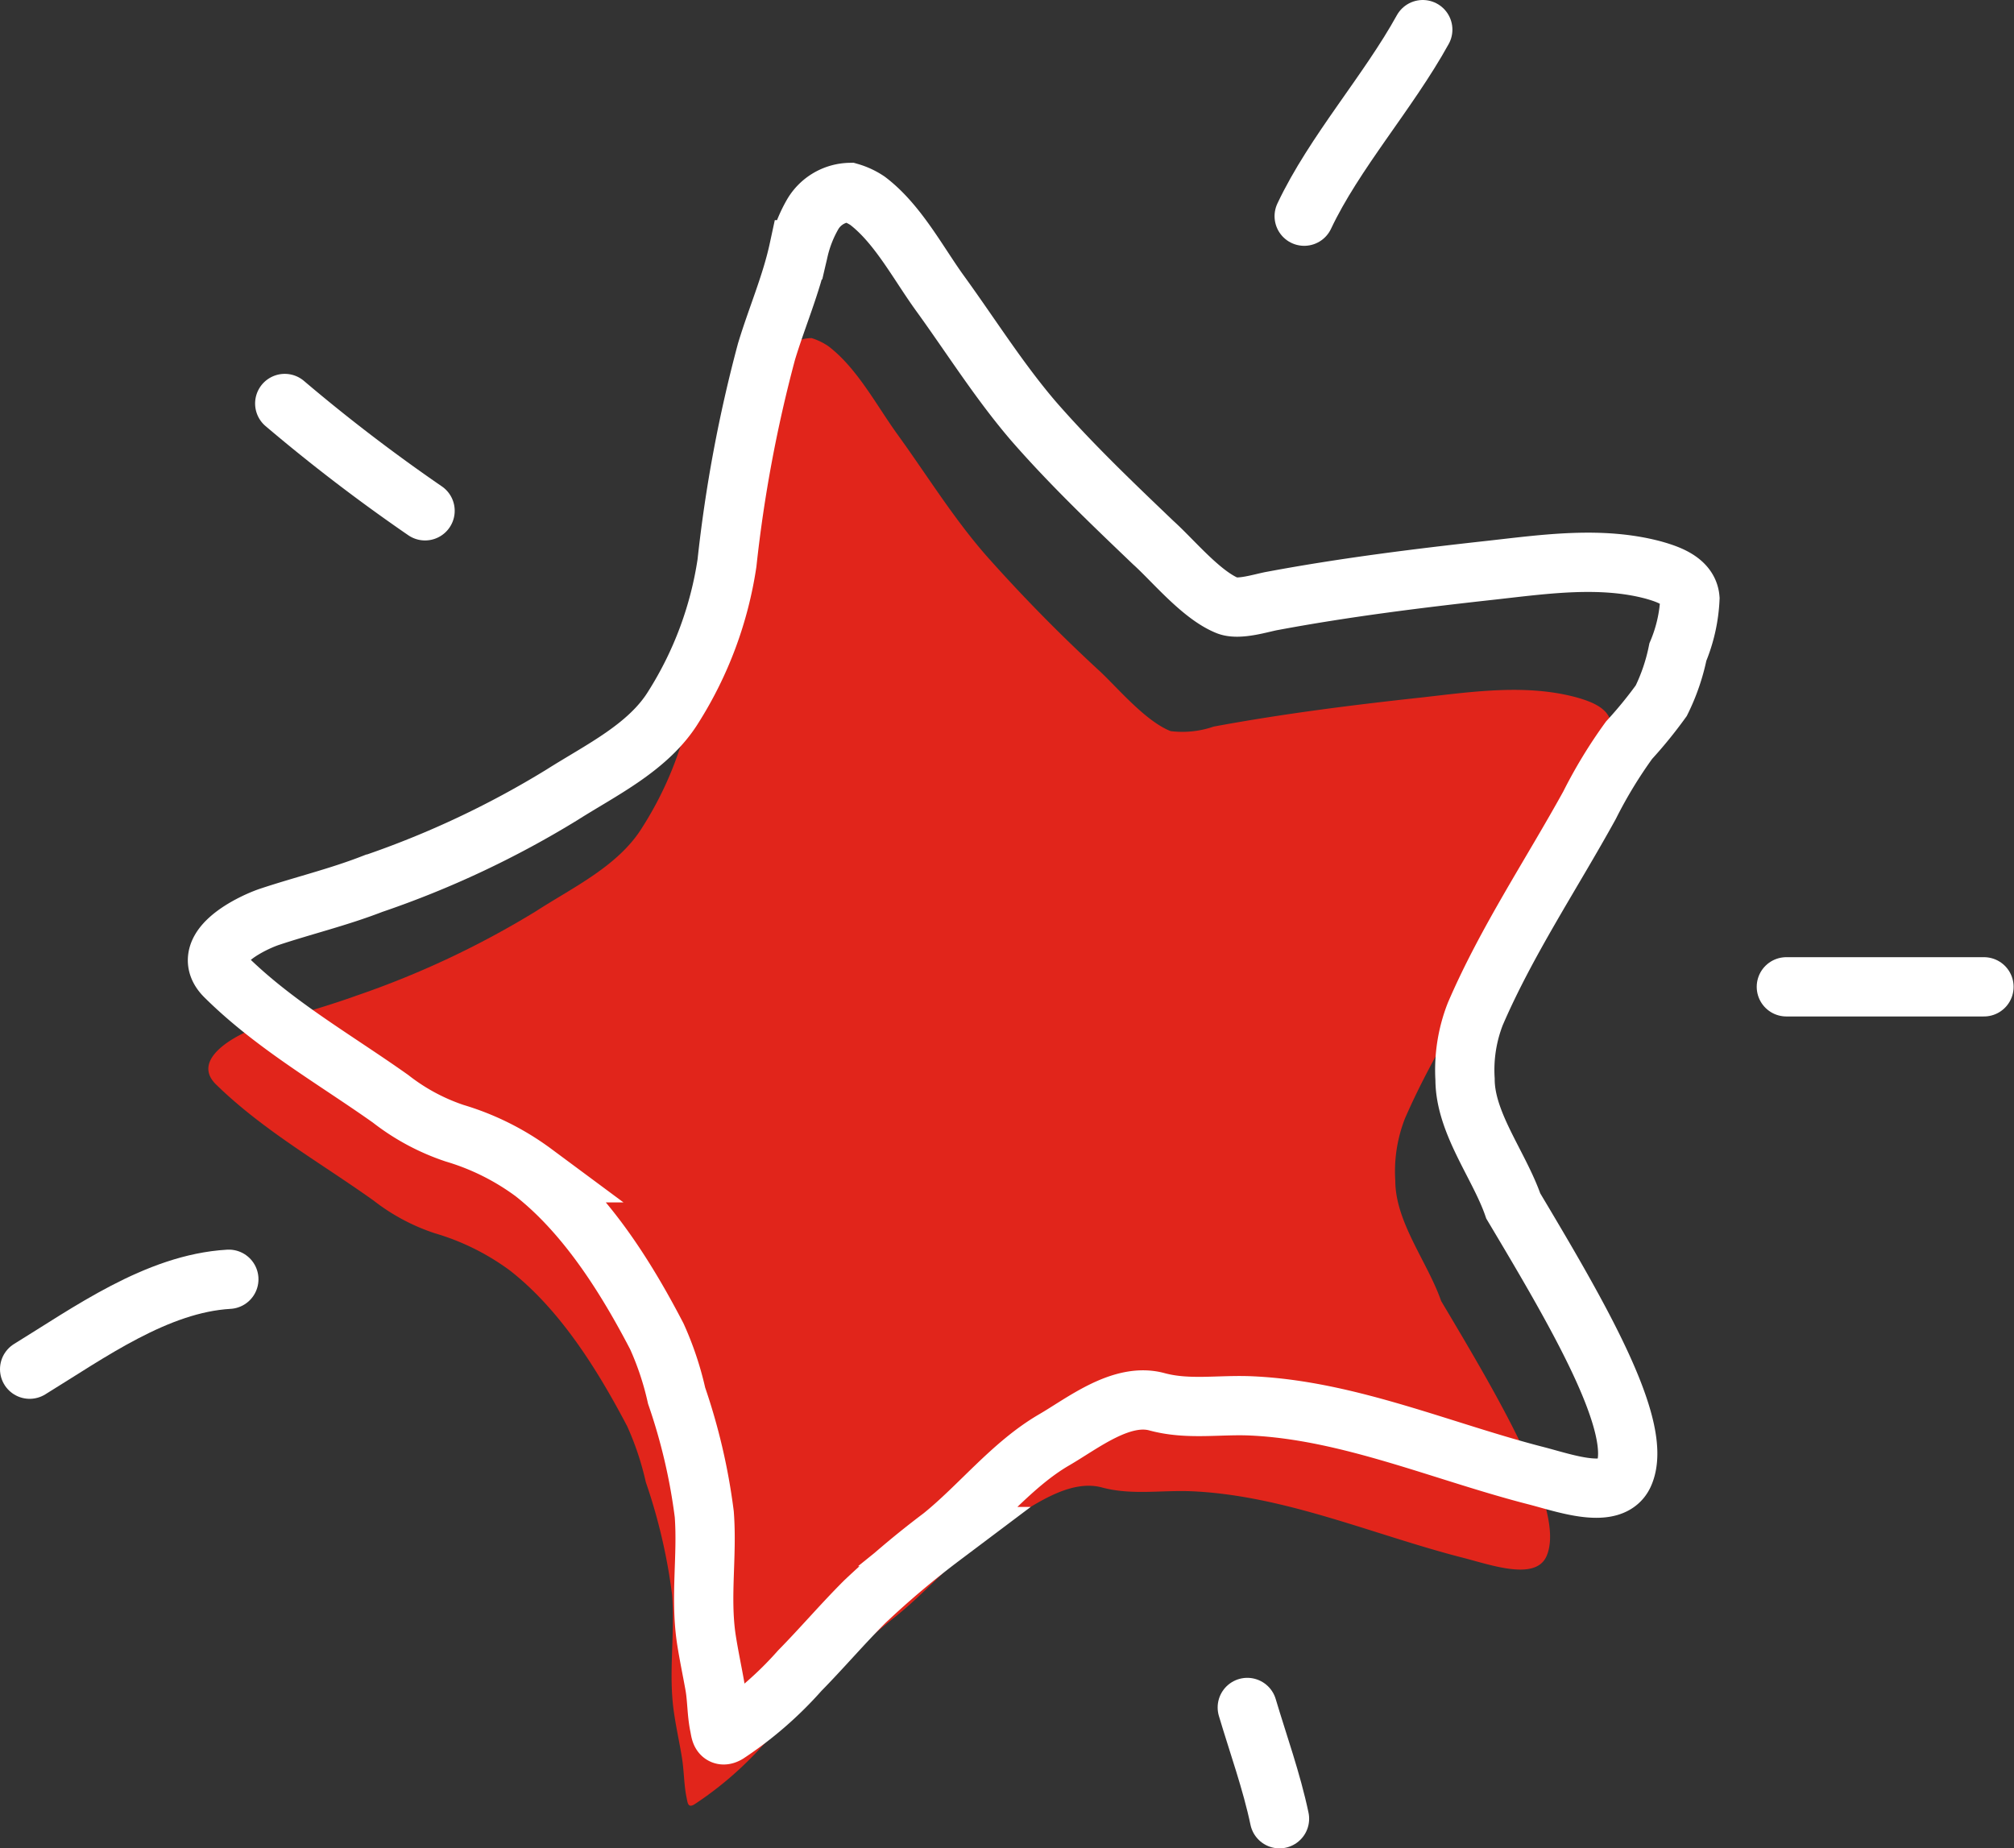
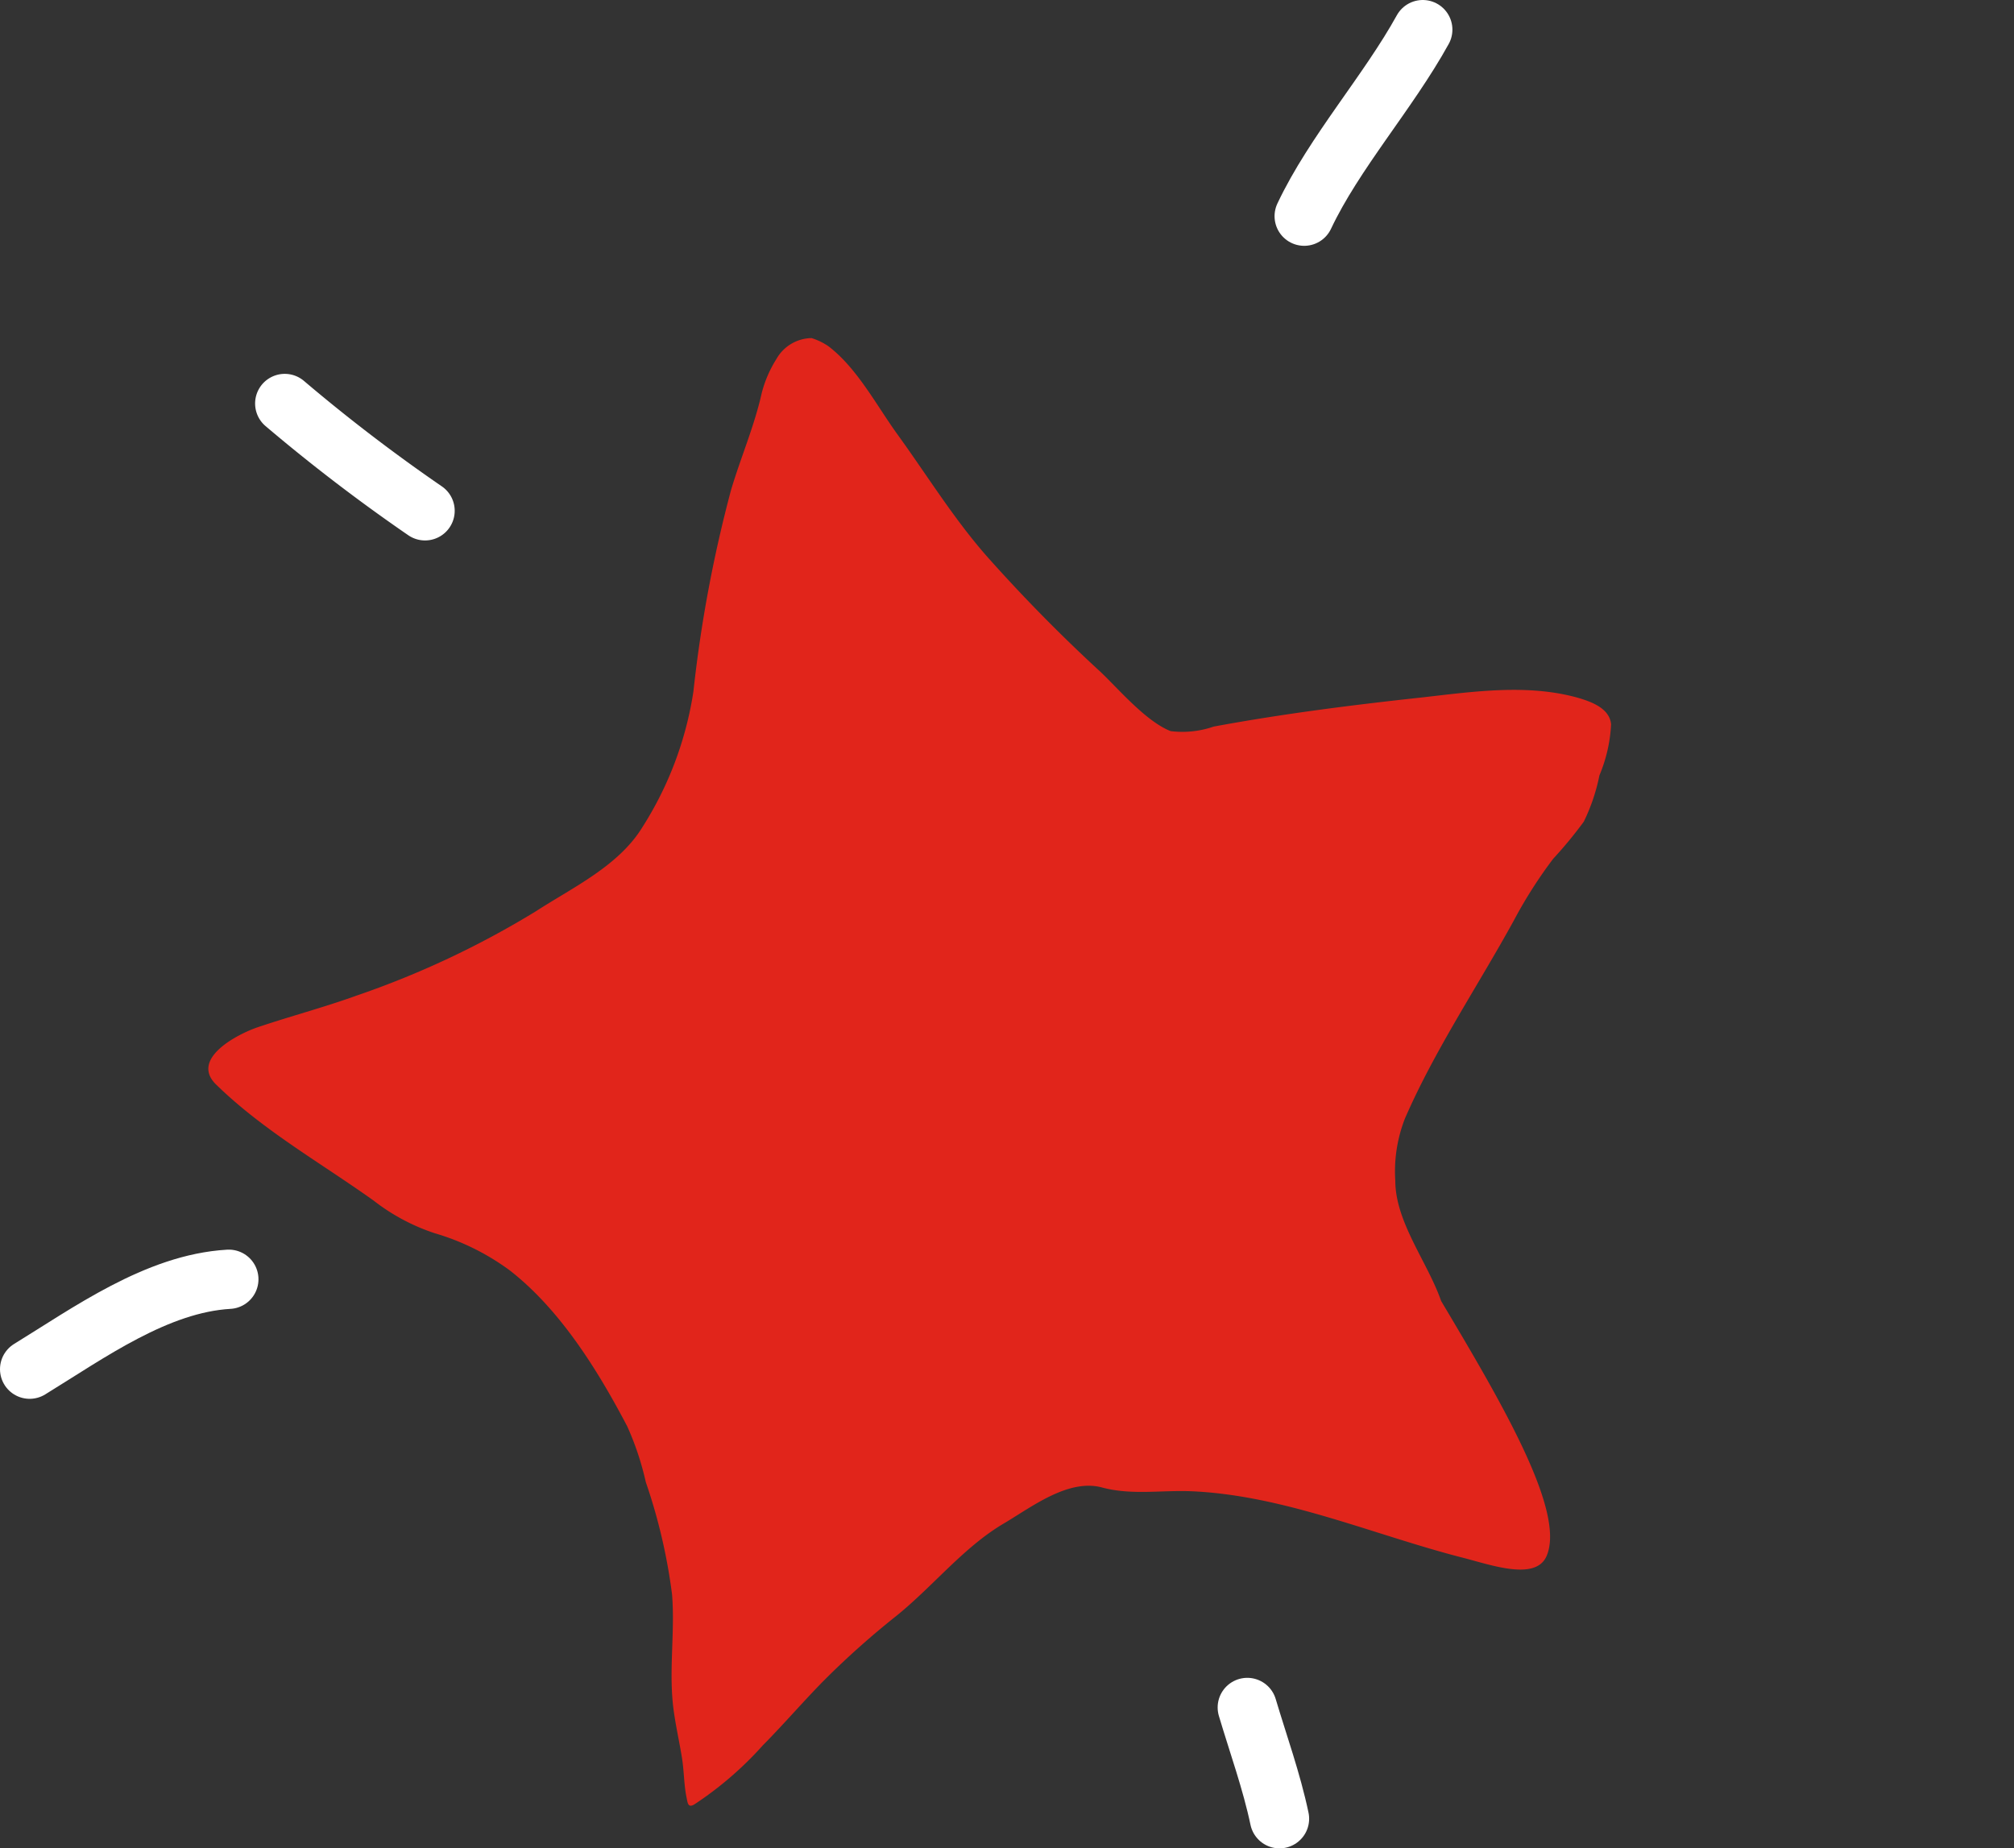
<svg xmlns="http://www.w3.org/2000/svg" id="Layer_1" data-name="Layer 1" viewBox="0 0 101.92 93.54">
  <rect x="0" y="0" width="101.92" height="93.54" fill="#333333" stroke="none" />
  <defs>
    <style>.cls-1{fill:#e1251b;}.cls-2{fill:none;stroke:#fff;stroke-linecap:round;stroke-width:3px;}</style>
  </defs>
  <g id="Star_icon" data-name="Star icon">
    <path class="cls-1" d="M39.29,18.17a2.08,2.08,0,0,1,1.78-1.06,3.17,3.17,0,0,1,.85.41c1.45,1.1,2.44,3,3.48,4.44,1.5,2.07,2.83,4.24,4.52,6.17A81.79,81.79,0,0,0,55.69,34c.91.86,2.29,2.5,3.55,3a4.85,4.85,0,0,0,2.18-.23c3.51-.65,7-1.09,10.59-1.48,2.55-.29,5.24-.68,7.76,0,.67.19,1.69.52,1.76,1.37a7.64,7.64,0,0,1-.59,2.58,9.64,9.64,0,0,1-.79,2.34,21.49,21.49,0,0,1-1.55,1.88,23.2,23.2,0,0,0-2,3.14c-1.83,3.33-4,6.55-5.5,10a7.34,7.34,0,0,0-.49,3.15c0,2.1,1.64,4.13,2.32,6.09,3.06,5.14,6.35,10.71,5.32,12.94-.57,1.22-2.79.42-4.19.06-4.51-1.15-9-3.15-13.71-3.37-1.57-.07-3.06.21-4.57-.19-1.72-.47-3.59,1-5,1.83-2,1.18-3.58,3.18-5.4,4.65A42.88,42.88,0,0,0,41.74,85c-1.07,1.08-2.06,2.24-3.13,3.32a17.67,17.67,0,0,1-3.48,3c-.33.19-.33-.1-.39-.37-.13-.64-.12-1.31-.23-2s-.29-1.5-.4-2.26c-.3-2,.06-4-.1-6A28.55,28.55,0,0,0,32.68,75a14.59,14.59,0,0,0-.94-2.82c-1.48-2.82-3.38-5.89-5.93-7.88A12.13,12.13,0,0,0,22,62.41a10.26,10.26,0,0,1-3.09-1.65c-2.69-1.92-5.61-3.56-8-5.9C9.64,53.57,12,52.35,13,52c1.65-.56,3.33-1,5-1.6a45.82,45.82,0,0,0,9.13-4.29c1.87-1.21,4.18-2.29,5.38-4.25A17.75,17.75,0,0,0,35.09,35,67.68,67.68,0,0,1,37,24.78c.49-1.64,1.18-3.23,1.55-4.9A6.05,6.05,0,0,1,39.29,18.17Z" />
-     <path class="cls-2" d="M41.13,10.84A2.24,2.24,0,0,1,43,9.74a3.22,3.22,0,0,1,.9.42c1.53,1.16,2.56,3.15,3.66,4.67,1.58,2.18,3,4.45,4.74,6.48,1.9,2.18,4,4.18,6.07,6.16,1,.9,2.41,2.63,3.73,3.17.59.25,1.77-.14,2.29-.23,3.69-.69,7.41-1.15,11.13-1.56,2.68-.3,5.51-.71,8.16,0,.7.2,1.77.54,1.84,1.44A7.91,7.91,0,0,1,84.91,33a10.07,10.07,0,0,1-.84,2.46,22,22,0,0,1-1.63,2,23.78,23.78,0,0,0-2,3.29c-1.93,3.5-4.2,6.89-5.78,10.56a7.78,7.78,0,0,0-.52,3.31c0,2.21,1.73,4.35,2.44,6.41,3.22,5.4,6.67,11.25,5.59,13.59-.6,1.29-2.94.45-4.4.07-4.74-1.21-9.49-3.31-14.41-3.54-1.65-.08-3.22.22-4.81-.21-1.8-.49-3.76,1.09-5.21,1.93-2.13,1.24-3.75,3.34-5.67,4.89a45.48,45.48,0,0,0-3.91,3.3c-1.13,1.13-2.17,2.35-3.29,3.49a18.51,18.51,0,0,1-3.66,3.18c-.34.2-.34-.09-.4-.38-.14-.67-.12-1.38-.24-2.06s-.31-1.58-.43-2.37c-.31-2.13.06-4.18-.1-6.29a29.92,29.92,0,0,0-1.4-6,15.43,15.43,0,0,0-1-3c-1.56-3-3.56-6.18-6.23-8.28a12.88,12.88,0,0,0-4-2,10.83,10.83,0,0,1-3.24-1.74c-2.82-2-5.89-3.74-8.37-6.2-1.36-1.35,1.15-2.63,2.2-3,1.74-.58,3.5-1,5.23-1.67a47.79,47.79,0,0,0,9.6-4.51c2-1.27,4.4-2.41,5.66-4.47a18.84,18.84,0,0,0,2.7-7.27,70.57,70.57,0,0,1,2-10.7c.52-1.72,1.25-3.39,1.63-5.15A6.6,6.6,0,0,1,41.13,10.84Z" />
    <path class="cls-2" d="M14.41,20.42a88,88,0,0,0,7.1,5.43" />
    <path class="cls-2" d="M72,1.5c-1.75,3.17-4.48,6.22-6,9.44" />
    <path class="cls-2" d="M1.5,69.29c3-1.84,6.44-4.34,10.08-4.55" />
    <path class="cls-2" d="M63.12,86.41c.56,1.88,1.23,3.73,1.63,5.63" />
-     <path class="cls-2" d="M90.4,49.94h10" />
  </g>
</svg>